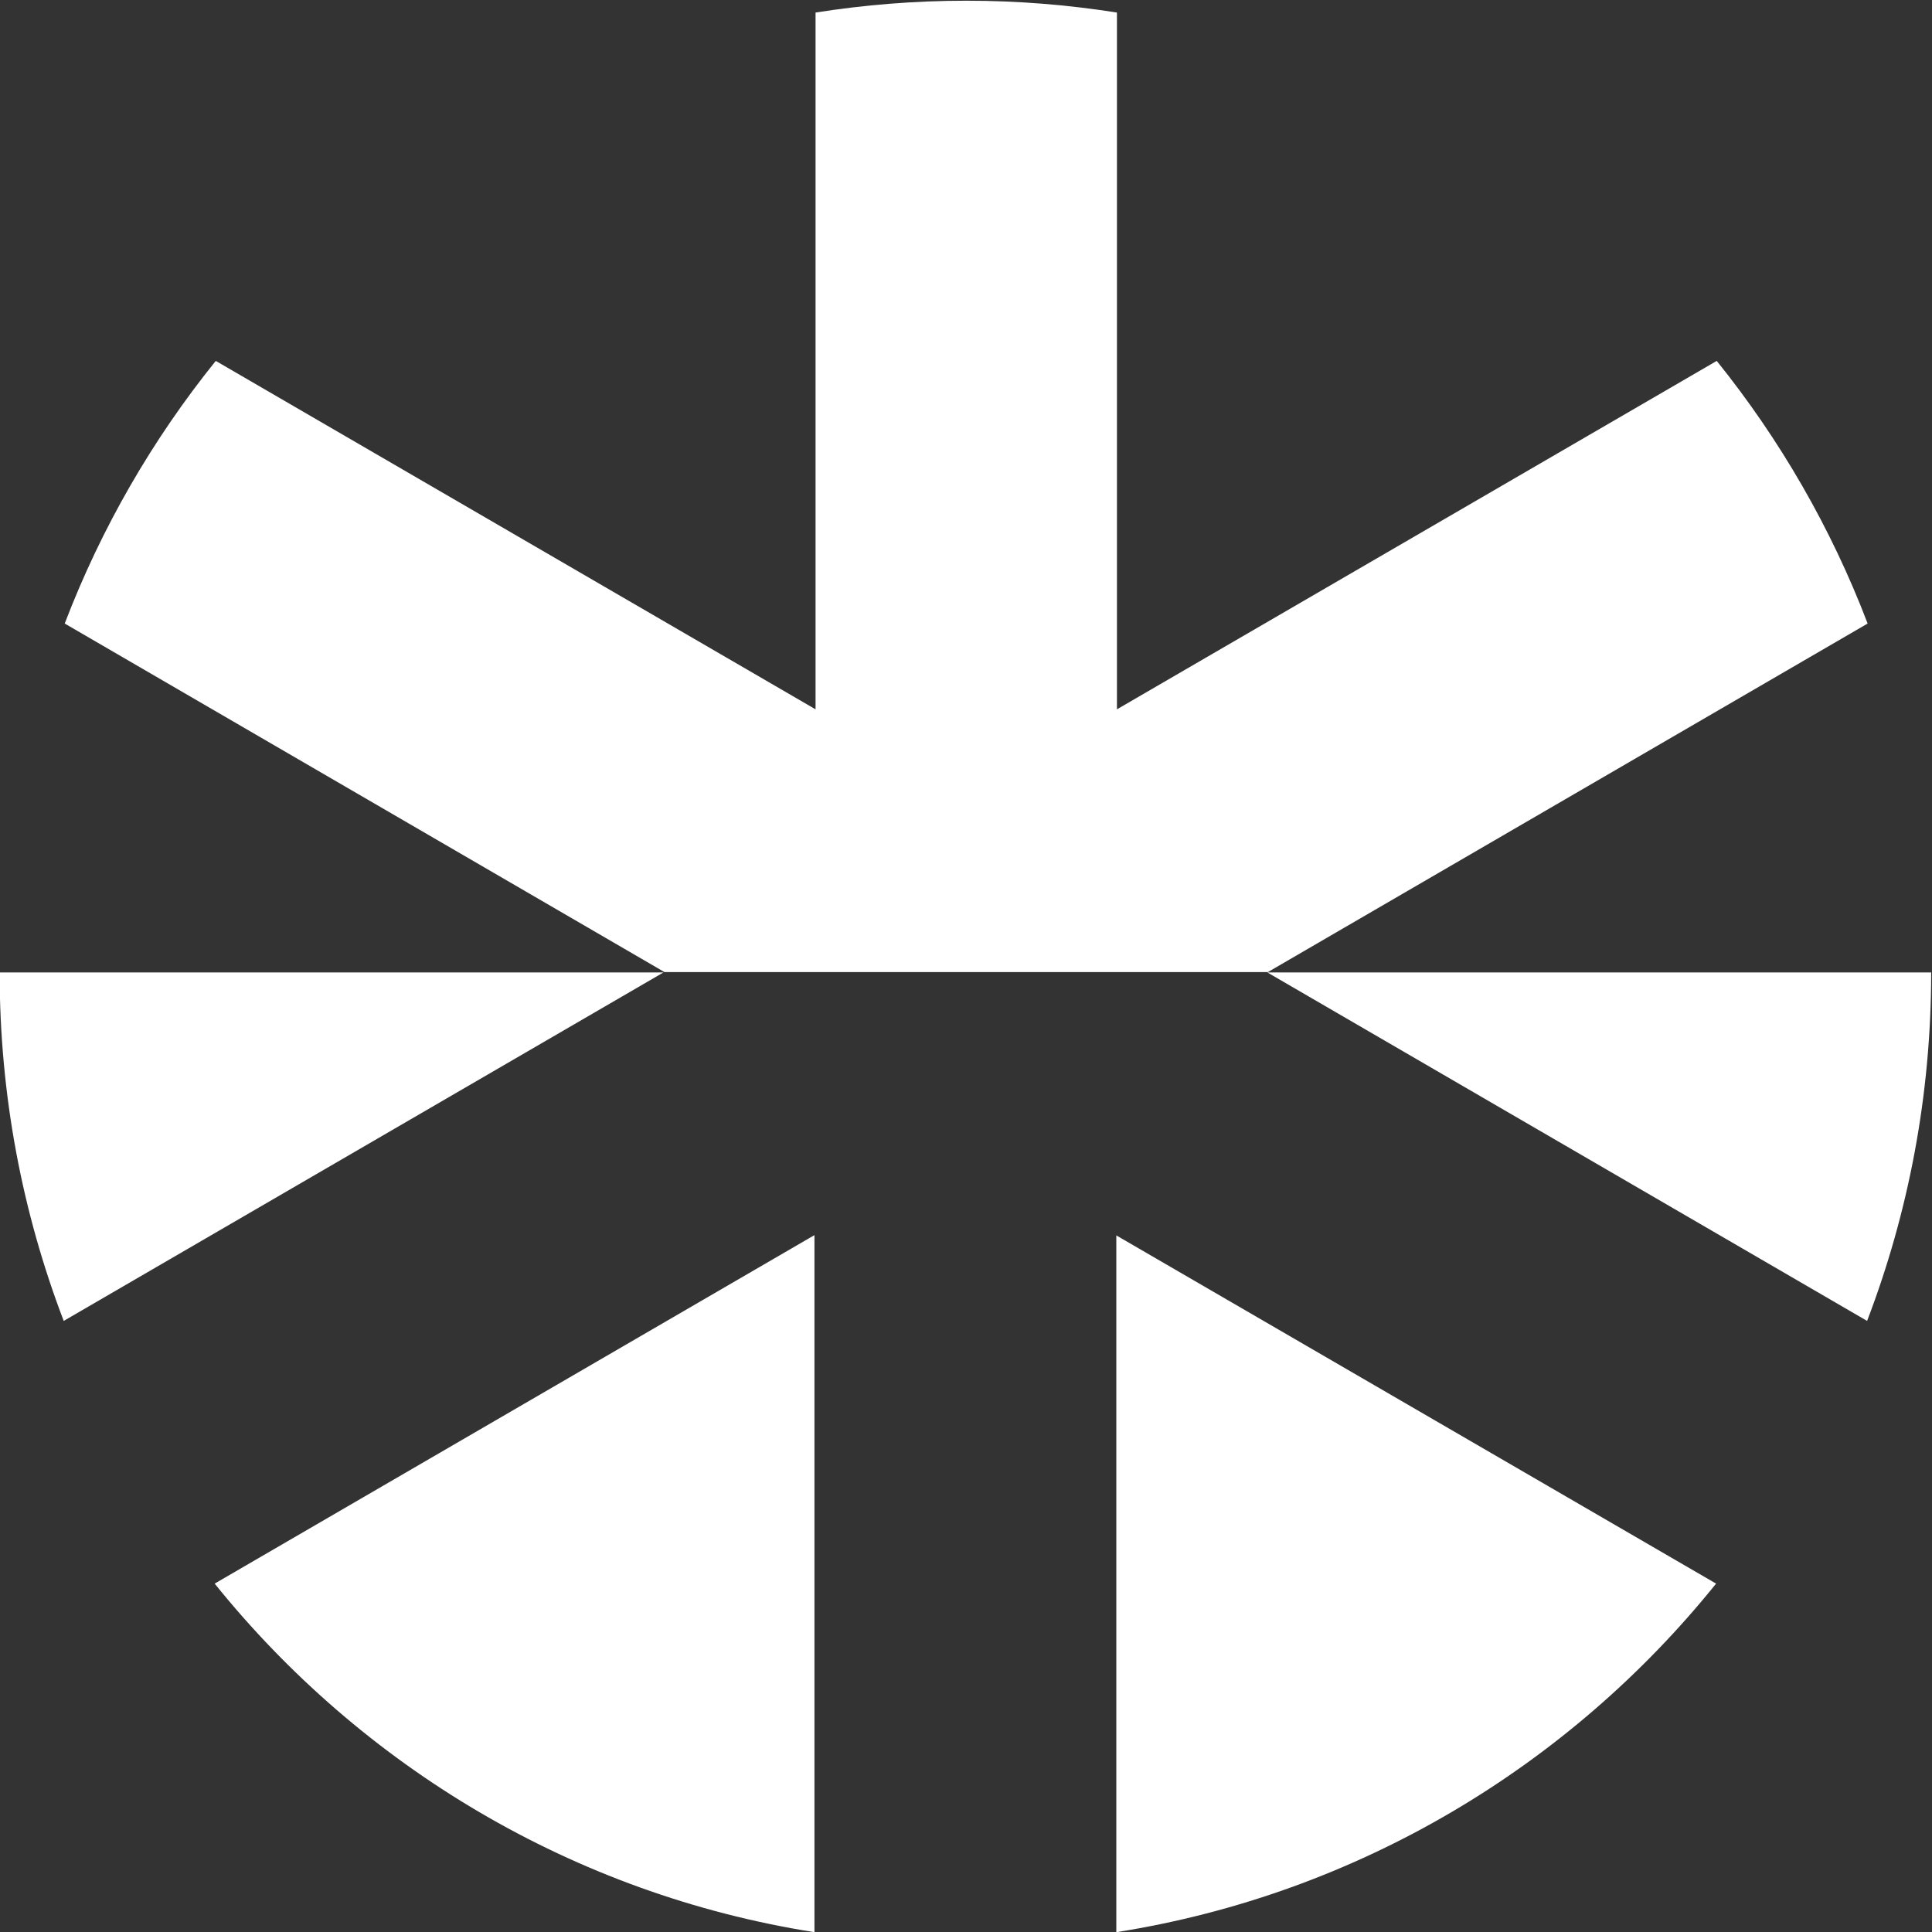
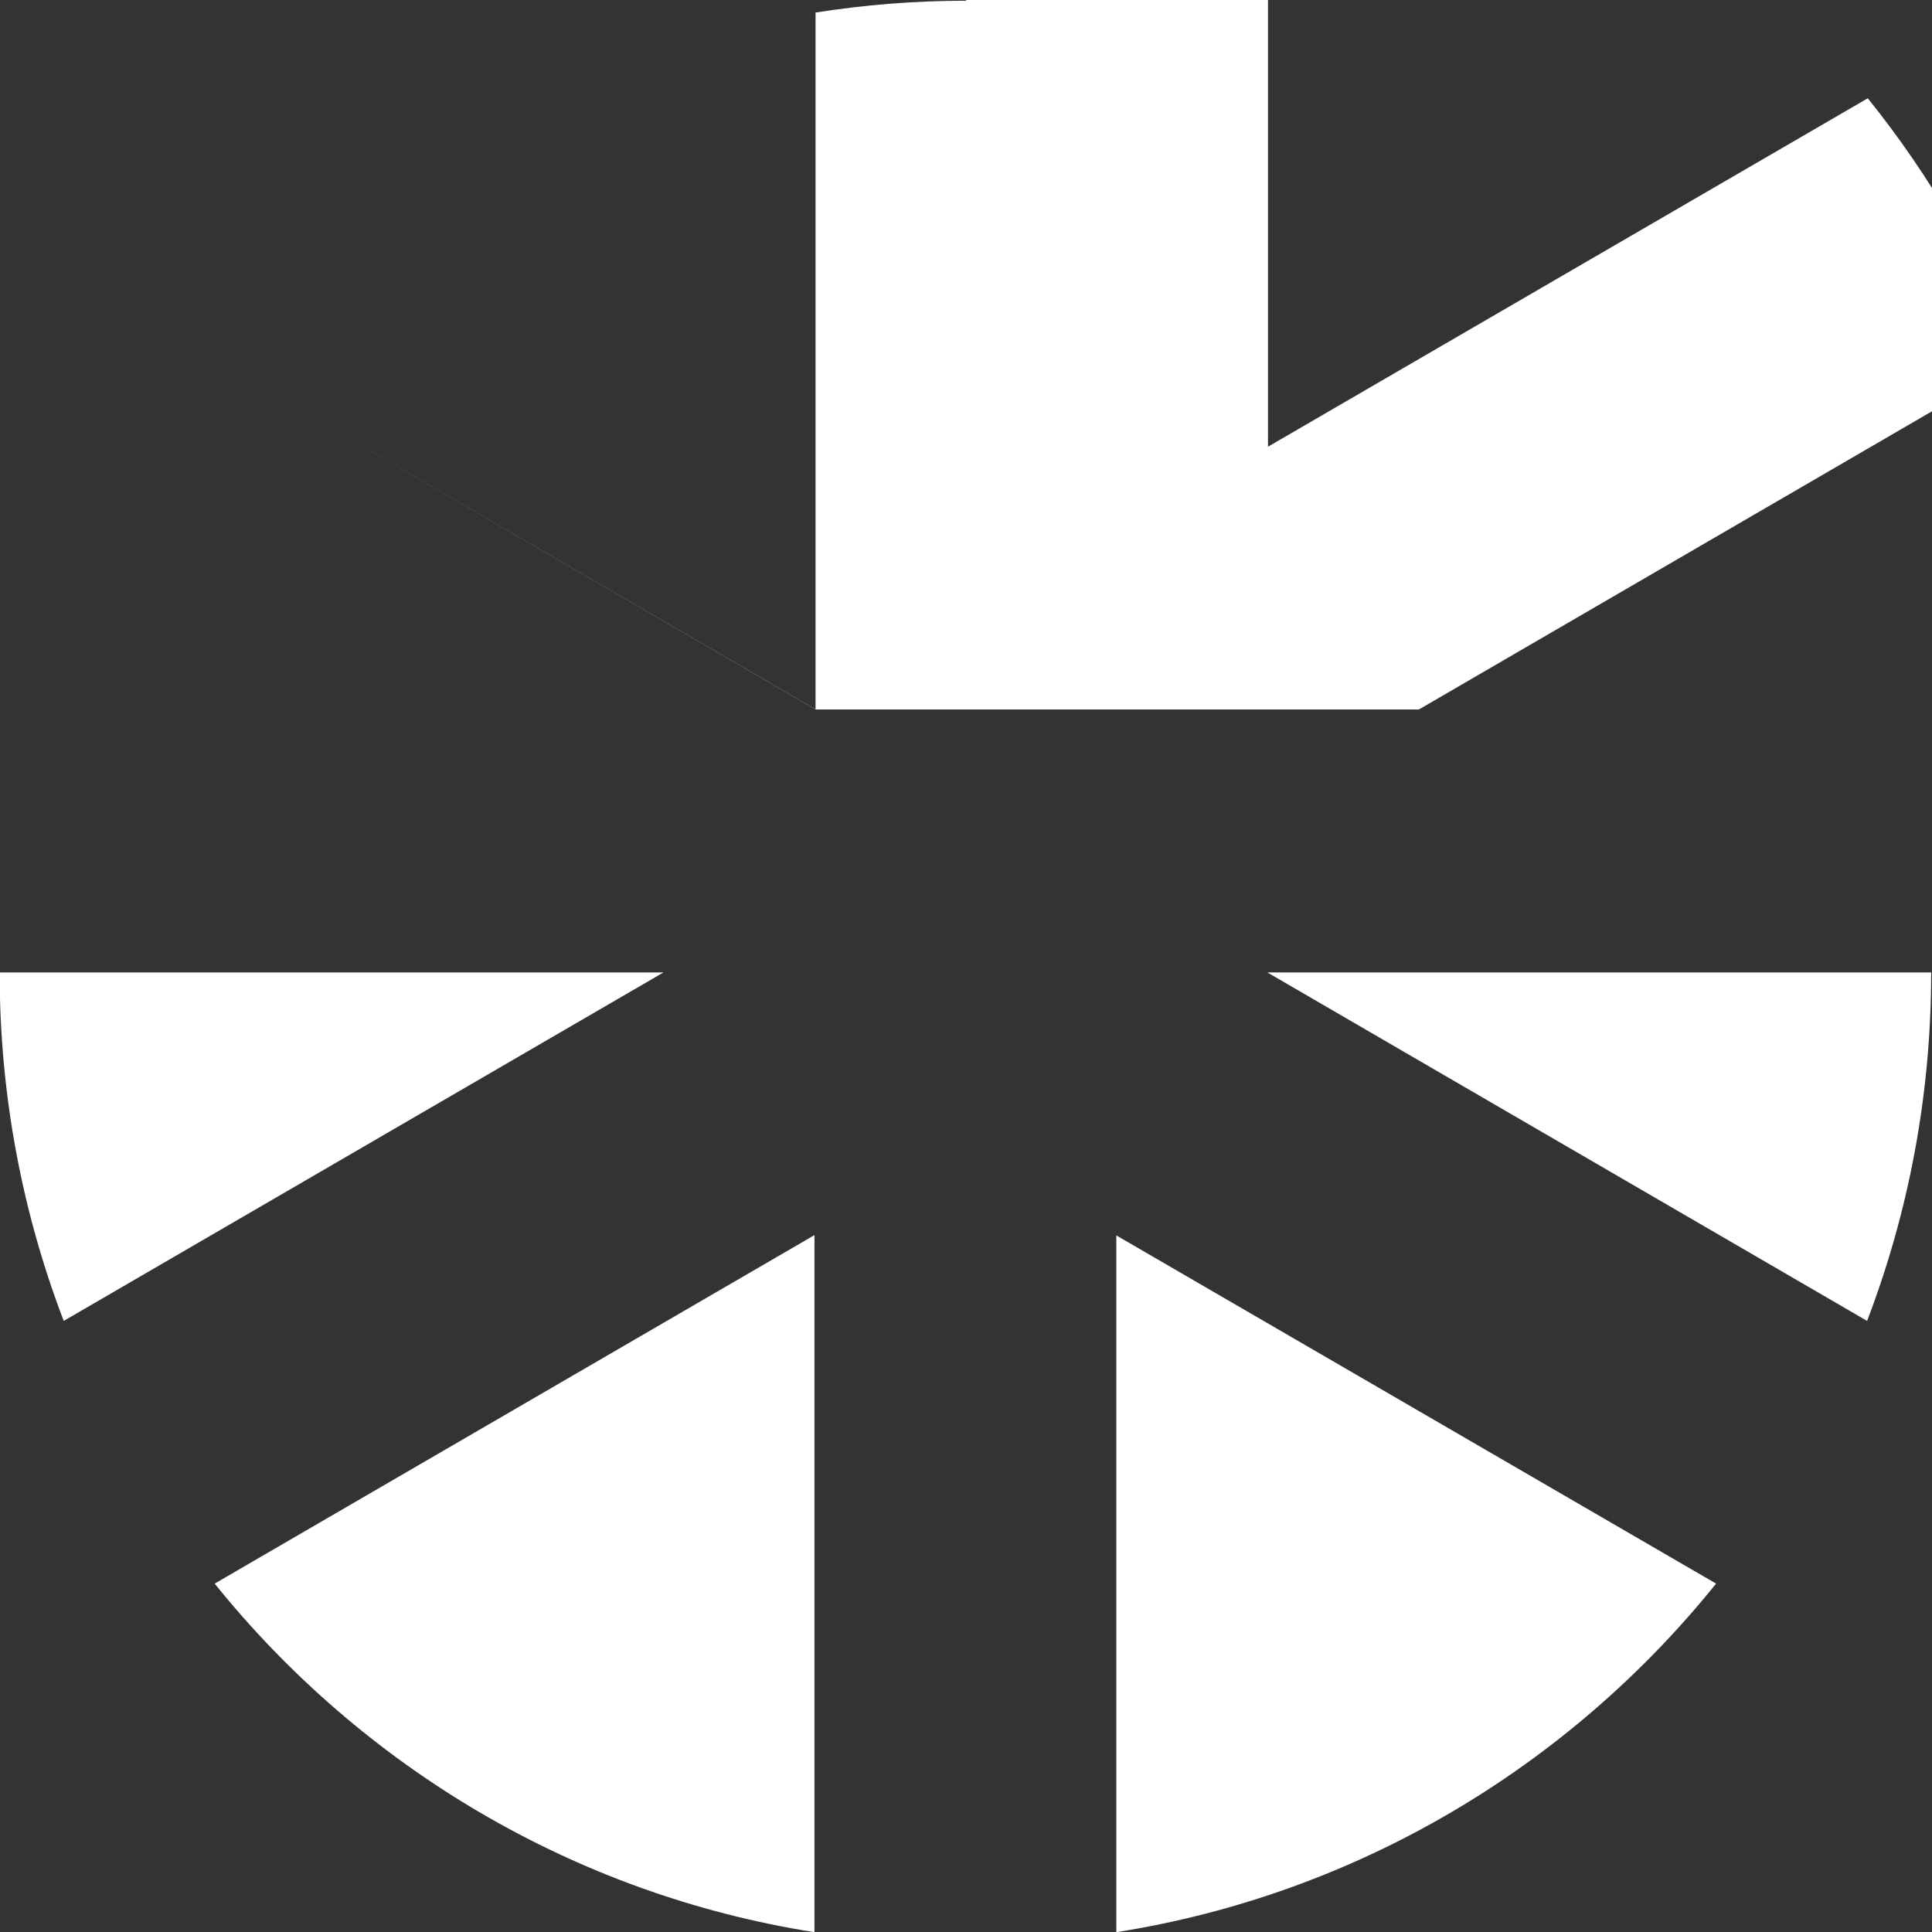
<svg xmlns="http://www.w3.org/2000/svg" width="54.18" height="54.18" version="1.1" viewBox="0 0 54.18 54.18" preserveAspectRatio="none">
  <rect x="0" y="0" width="54.18" height="54.18" fill="#333333" stroke="none" />
-   <path d="m27.09 0.02c-1.436 5.154e-4 -2.845 0.115-4.219 0.332v19.54l-16.82-9.771c-1.772 2.198-3.209 4.679-4.236 7.365l16.82 9.775h16.92l16.82-9.775c-1.025-2.686-2.462-5.167-4.232-7.365l-16.82 9.771v-19.54c-1.374-0.217-2.783-0.332-4.219-0.332h-0.006zm-27.1 27.25c0 3.446 0.637 6.74 1.797 9.773l16.82-9.773zm35.55 0 16.82 9.773c1.16-3.034 1.797-6.328 1.797-9.773zm-12.7 7.367-16.82 9.773c4.123 5.121 10.06 8.708 16.82 9.775zm8.465 0.008v19.54c6.764-1.068 12.7-4.654 16.82-9.775z" fill="#fff" />
+   <path d="m27.09 0.02c-1.436 5.154e-4 -2.845 0.115-4.219 0.332v19.54l-16.82-9.771l16.82 9.775h16.92l16.82-9.775c-1.025-2.686-2.462-5.167-4.232-7.365l-16.82 9.771v-19.54c-1.374-0.217-2.783-0.332-4.219-0.332h-0.006zm-27.1 27.25c0 3.446 0.637 6.74 1.797 9.773l16.82-9.773zm35.55 0 16.82 9.773c1.16-3.034 1.797-6.328 1.797-9.773zm-12.7 7.367-16.82 9.773c4.123 5.121 10.06 8.708 16.82 9.775zm8.465 0.008v19.54c6.764-1.068 12.7-4.654 16.82-9.775z" fill="#fff" />
</svg>